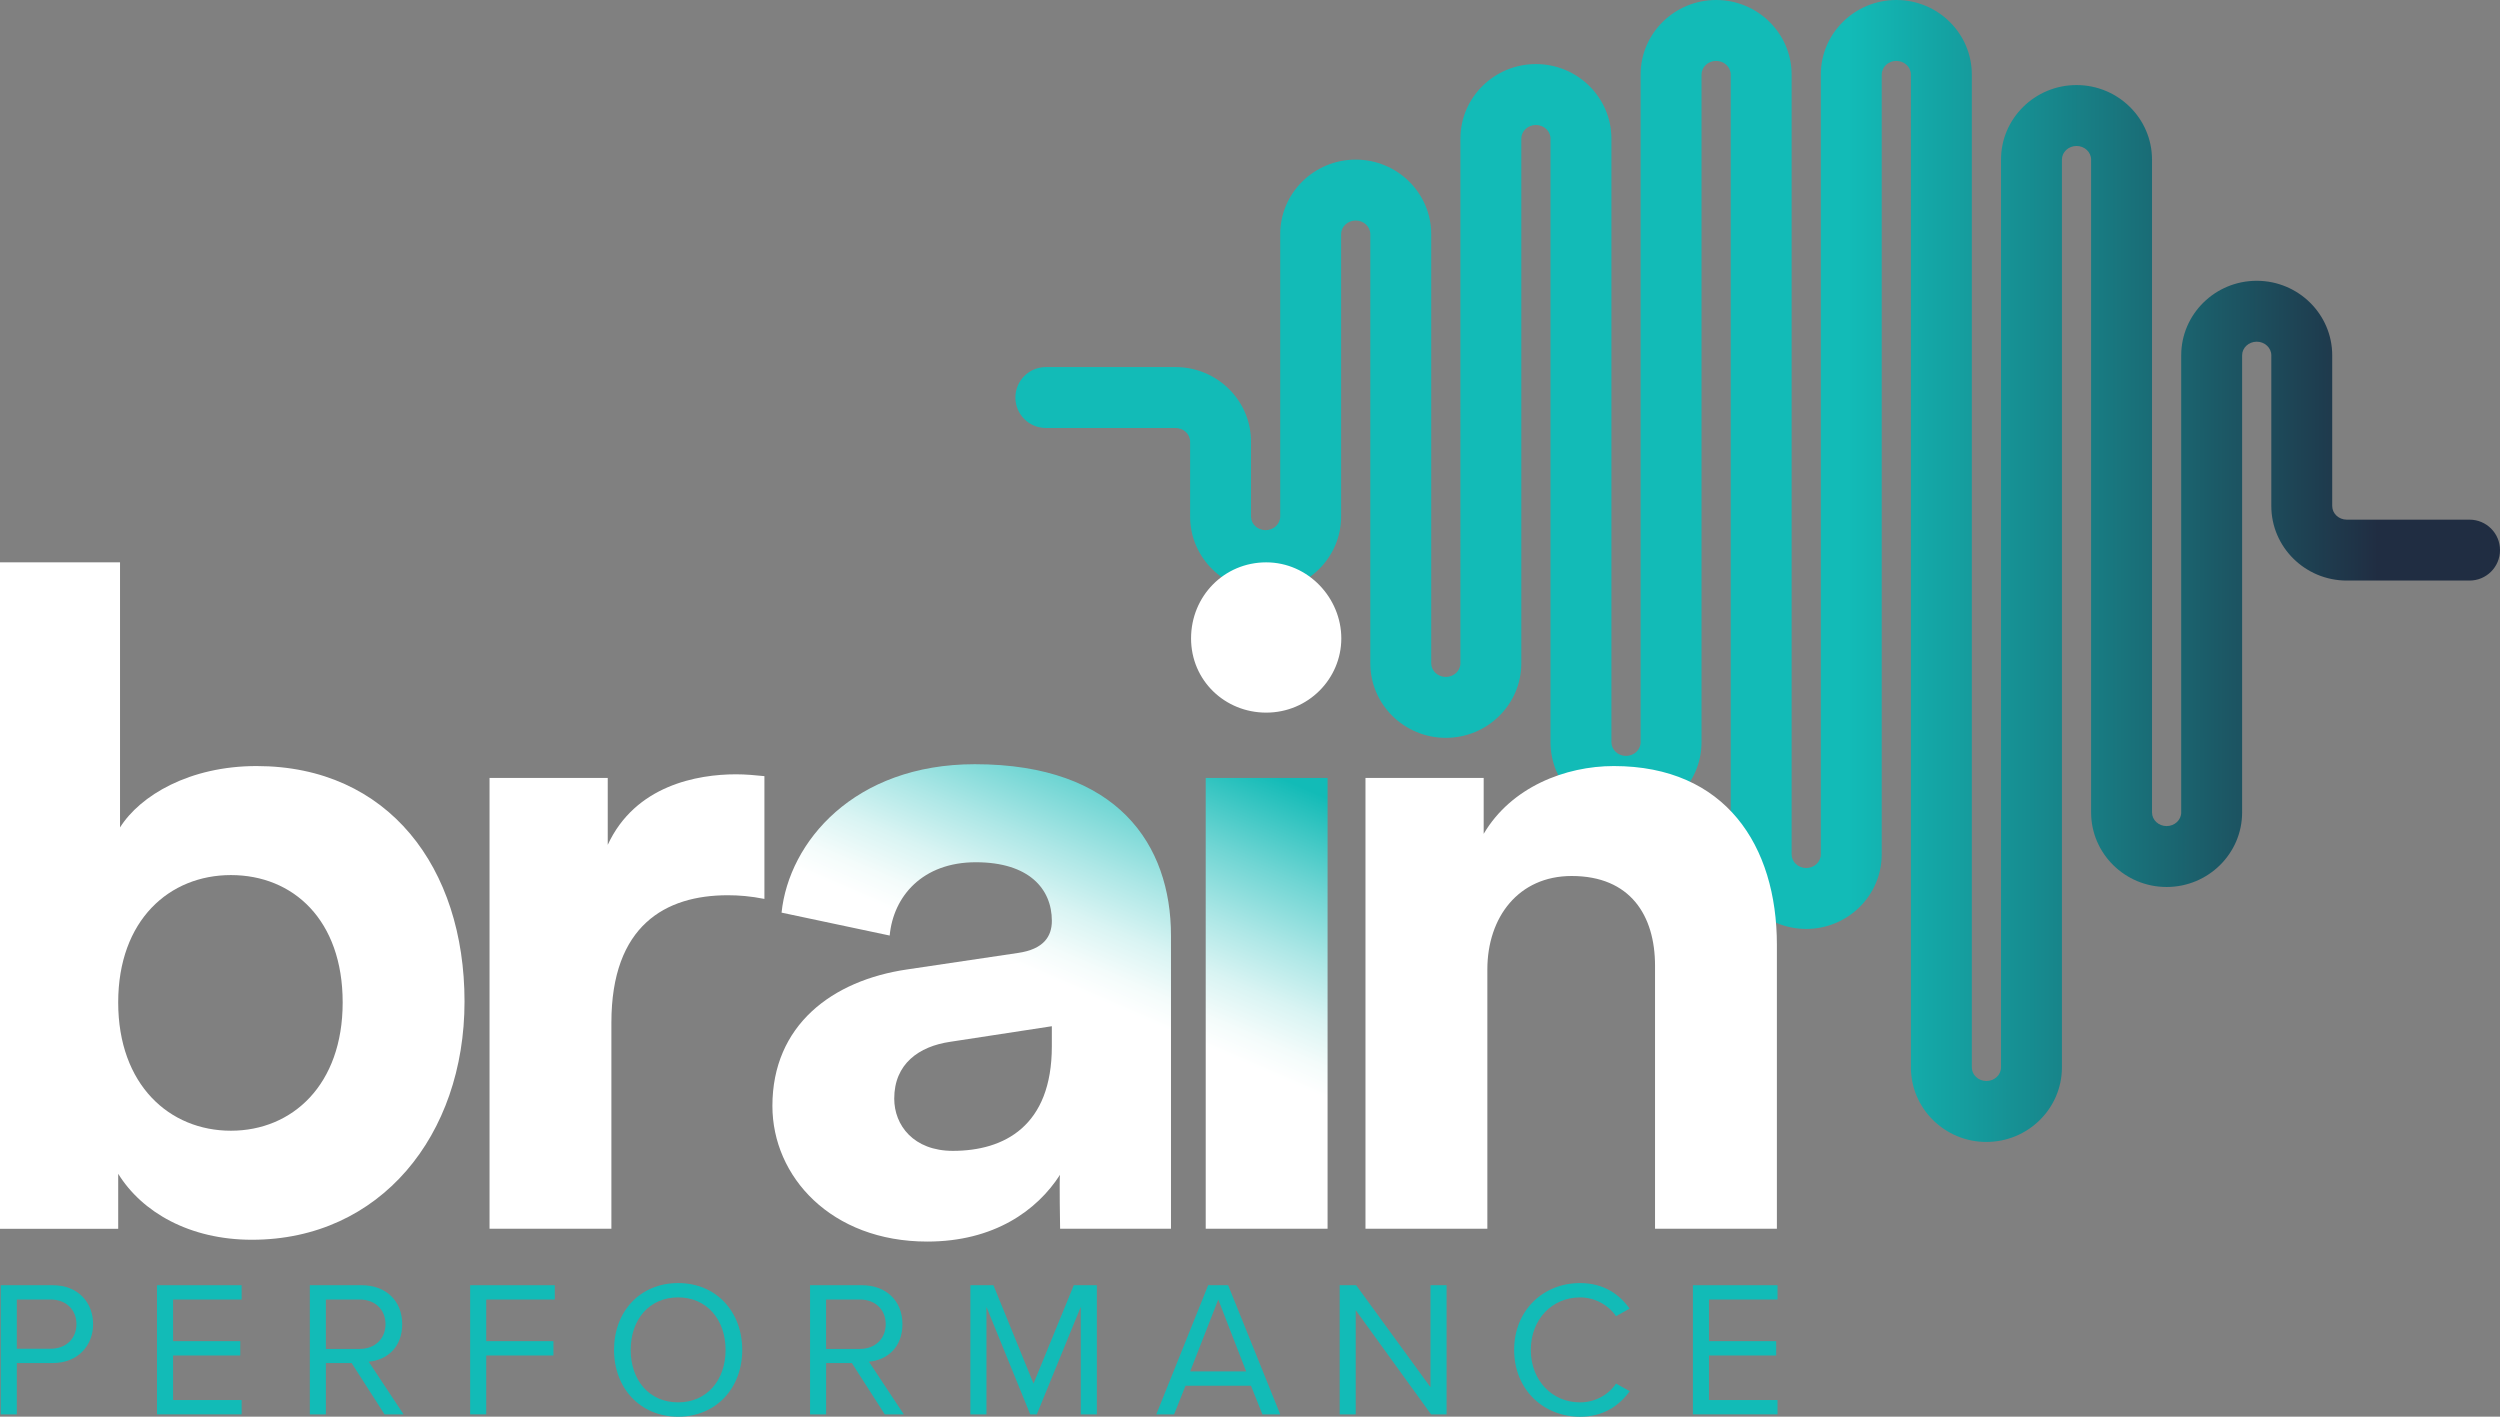
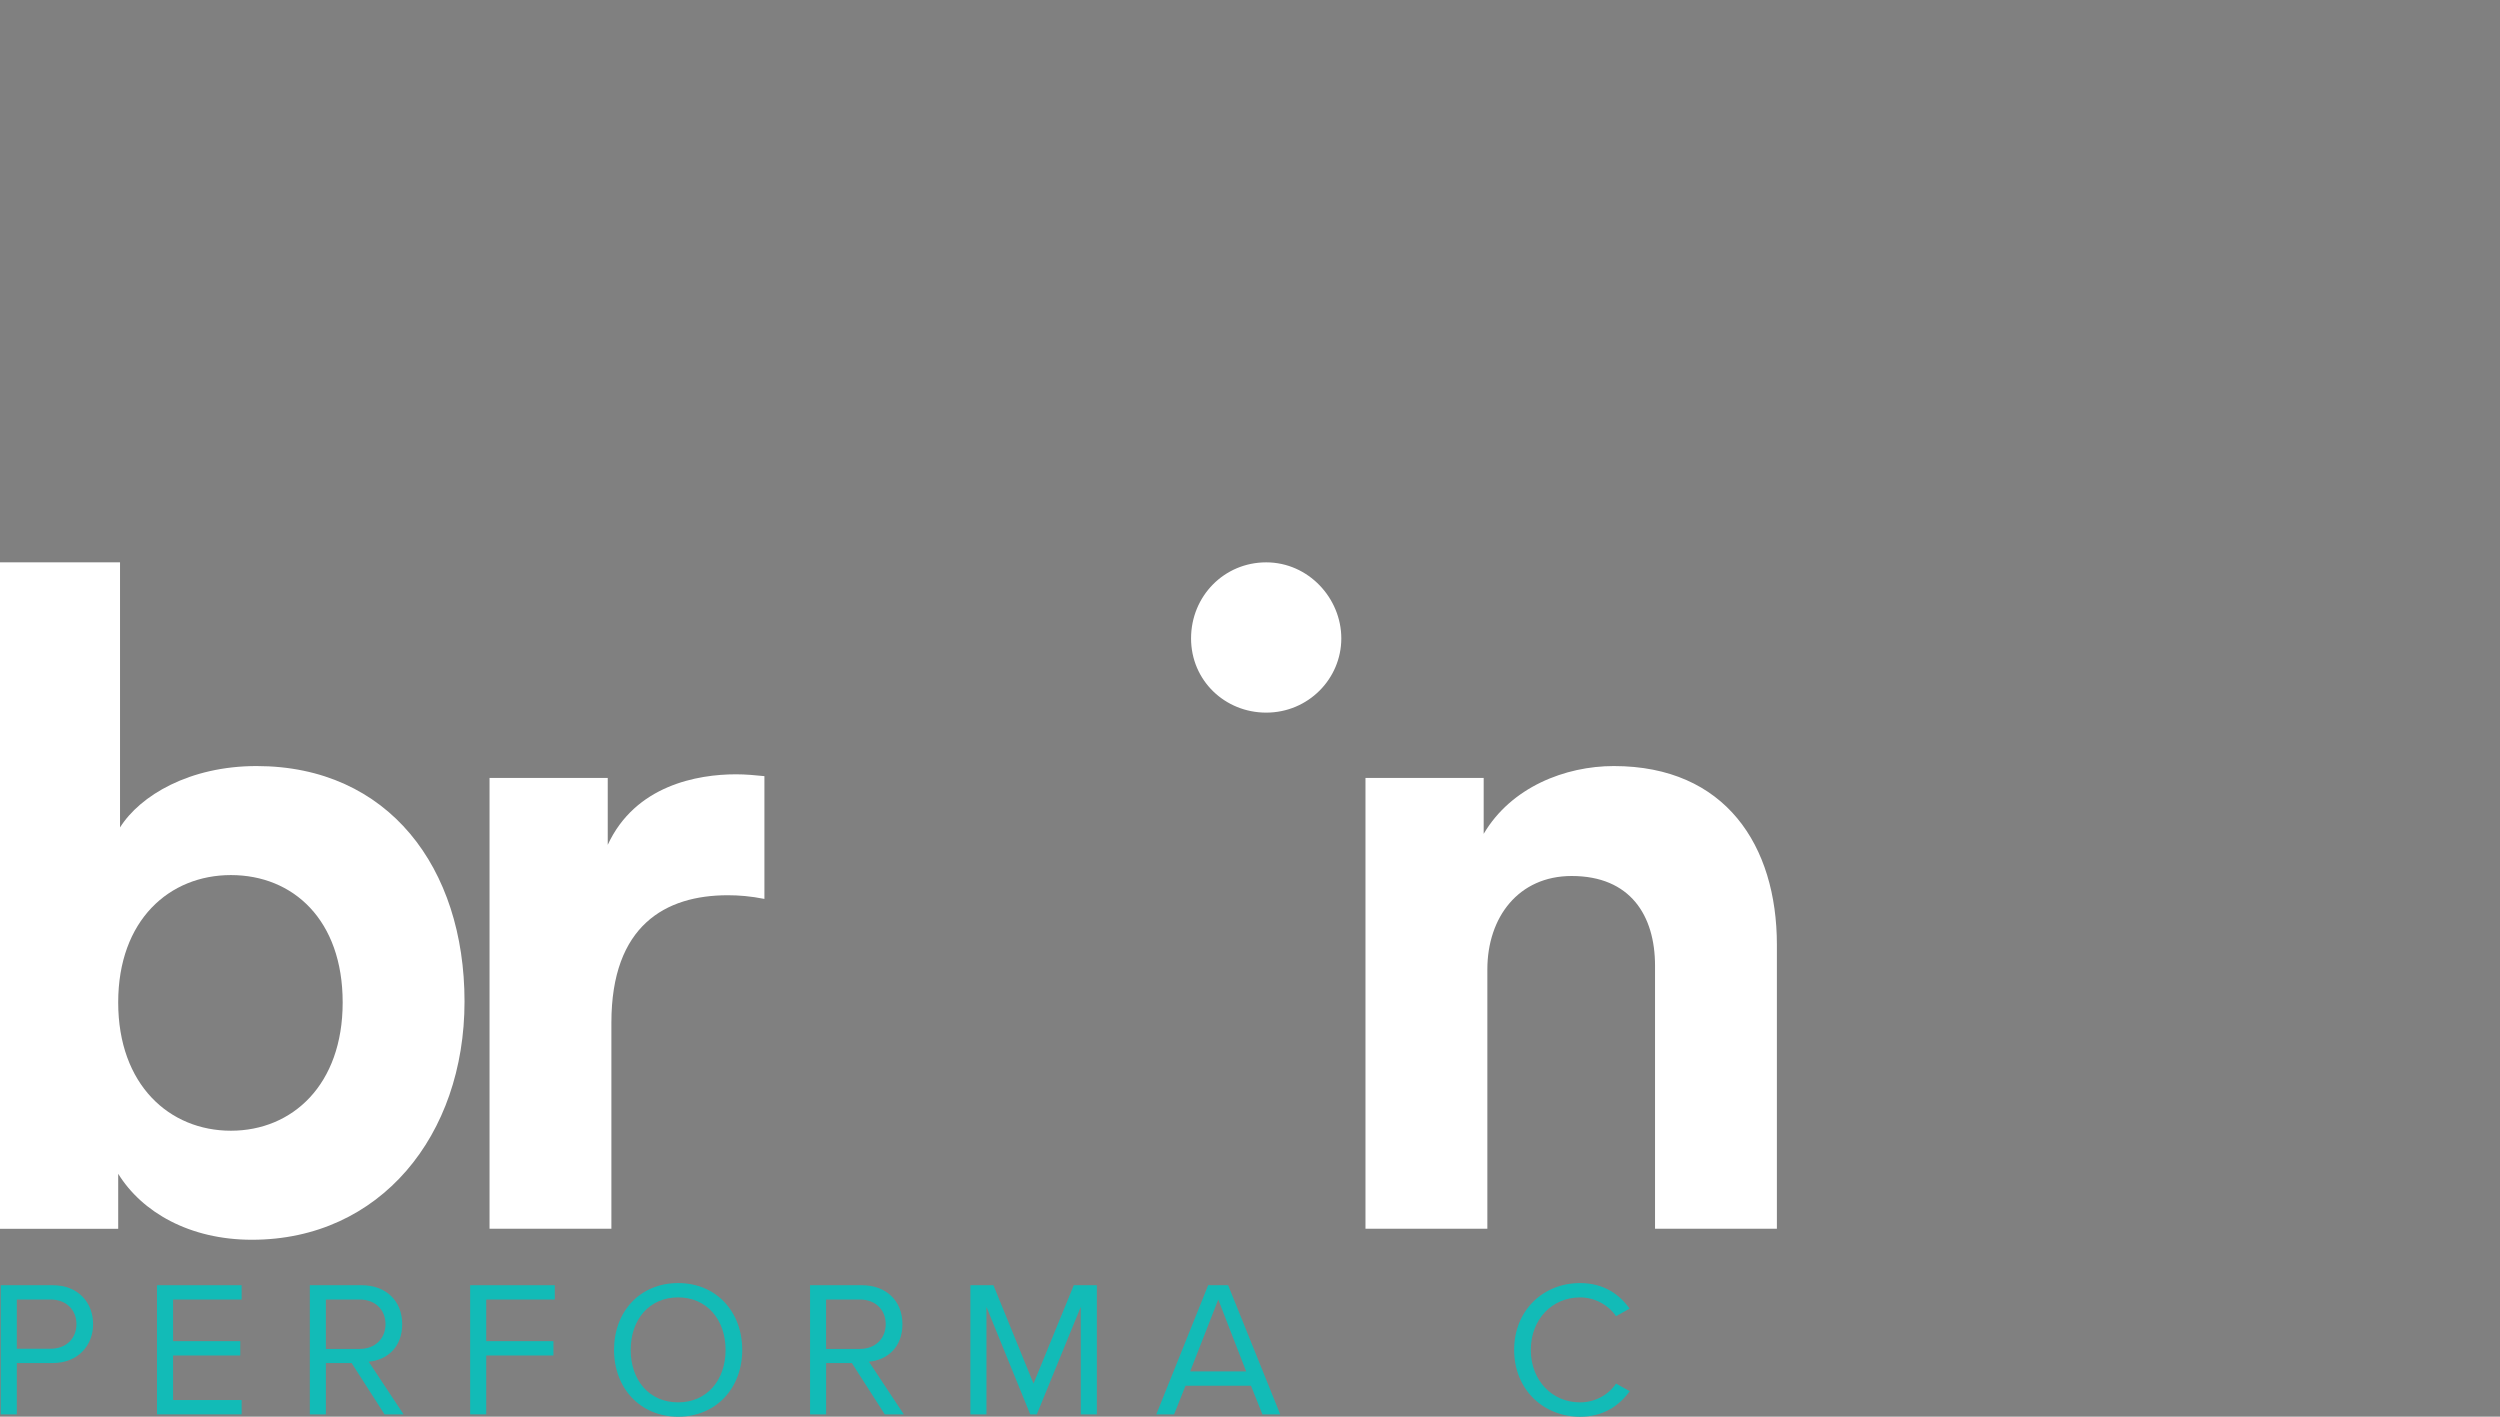
<svg xmlns="http://www.w3.org/2000/svg" id="Layer_2" viewBox="0 0 1190.35 674.54">
  <rect x="0" y="0" width="1190.35" height="674.54" fill="#808080" stroke="none" />
  <defs>
    <style>
      .cls-1 {
        fill: url(#Gradiente_sem_nome_5);
      }

      .cls-2 {
        fill: url(#linear-gradient);
      }

      .cls-3 {
        fill: #12bbb7;
      }

      .cls-4 {
        fill: #fff;
      }
    </style>
    <linearGradient id="linear-gradient" x1="634.77" y1="271.86" x2="1169.79" y2="271.86" gradientUnits="userSpaceOnUse">
      <stop offset=".46" stop-color="#12bbb7" />
      <stop offset=".68" stop-color="#187b82" />
      <stop offset=".93" stop-color="#202d42" />
    </linearGradient>
    <linearGradient id="Gradiente_sem_nome_5" data-name="Gradiente sem nome 5" x1="484.32" y1="546.95" x2="573.08" y2="342.2" gradientUnits="userSpaceOnUse">
      <stop offset=".36" stop-color="#fff" />
      <stop offset=".42" stop-color="#f4fcfb" />
      <stop offset=".51" stop-color="#d9f4f3" />
      <stop offset=".62" stop-color="#ade7e6" />
      <stop offset=".76" stop-color="#6fd5d3" />
      <stop offset=".92" stop-color="#21bfbb" />
      <stop offset=".95" stop-color="#12bbb7" />
    </linearGradient>
  </defs>
  <g id="Layer_1-2" data-name="Layer_1">
    <g>
-       <path class="cls-2" d="M945.81,543.73c-19.82,0-35.95-15.92-35.95-35.49V35.49c0-3.58-3.12-6.49-6.95-6.49s-6.95,2.91-6.95,6.49v371.32c0,19.57-16.13,35.49-35.95,35.49s-35.95-15.92-35.95-35.49V35.49c0-3.58-3.12-6.49-6.95-6.49s-6.95,2.91-6.95,6.49v317.94c0,19.57-16.13,35.49-35.95,35.49s-35.95-15.92-35.95-35.49V66c0-3.58-3.12-6.49-6.95-6.49s-6.95,2.91-6.95,6.49v249.83c0,19.57-16.13,35.49-35.95,35.49s-35.95-15.92-35.95-35.49V111.49c0-3.58-3.12-6.49-6.95-6.49s-6.95,2.91-6.95,6.49v134.45c0,19.57-16.13,35.49-35.95,35.49s-35.95-15.92-35.95-35.49v-35.67c0-3.58-3.12-6.49-6.95-6.49h-61.74c-8.01,0-14.5-6.49-14.5-14.5s6.49-14.5,14.5-14.5h61.74c19.82,0,35.95,15.92,35.95,35.49v35.67c0,3.58,3.12,6.49,6.95,6.49s6.95-2.91,6.95-6.49V111.49c0-19.57,16.13-35.49,35.95-35.49s35.95,15.92,35.95,35.49v204.34c0,3.58,3.12,6.49,6.95,6.49s6.95-2.91,6.95-6.49V66c0-19.57,16.13-35.49,35.95-35.49s35.95,15.92,35.95,35.49v287.43c0,3.58,3.12,6.49,6.95,6.49s6.95-2.91,6.95-6.49V35.49c0-19.57,16.13-35.49,35.95-35.49s35.95,15.92,35.95,35.49v371.32c0,3.58,3.12,6.49,6.95,6.49s6.95-2.91,6.95-6.49V35.49c0-19.57,16.13-35.49,35.95-35.49s35.95,15.92,35.95,35.49v472.74c0,3.58,3.12,6.49,6.95,6.49s6.95-2.91,6.95-6.49V75.99c0-19.57,16.13-35.49,35.95-35.49s35.95,15.92,35.95,35.49v310.85c0,3.58,3.12,6.49,6.95,6.49s6.95-2.91,6.95-6.49v-217.66c0-19.57,16.13-35.49,35.95-35.49s35.95,15.92,35.95,35.49v71.76c0,3.58,3.12,6.49,6.95,6.49h58.44c8.01,0,14.5,6.49,14.5,14.5s-6.49,14.5-14.5,14.5h-58.44c-19.82,0-35.95-15.92-35.95-35.49v-71.76c0-3.58-3.12-6.49-6.95-6.49s-6.95,2.91-6.95,6.49v217.66c0,19.57-16.13,35.49-35.95,35.49s-35.95-15.92-35.95-35.49V75.99c0-3.58-3.12-6.49-6.95-6.49s-6.95,2.91-6.95,6.49v432.24c0,19.57-16.13,35.49-35.95,35.49Z" />
      <g>
        <path class="cls-4" d="M0,585.06v-317.3h57.15v126.22c9.6-15.27,33.16-29.23,65-29.23,62.82,0,99.03,48.43,99.03,112.12s-40.14,113.43-101.21,113.43c-29.67,0-52.35-13.09-63.69-31.41v26.18H0ZM109.94,416.66c-29.23,0-53.66,21.38-53.66,60.64s24.43,61.08,53.66,61.08,53.22-21.81,53.22-61.08-23.56-60.64-53.22-60.64Z" />
        <path class="cls-4" d="M363.97,428.01c-6.54-1.31-12.22-1.75-17.45-1.75-29.67,0-55.41,14.4-55.41,60.64v98.16h-58.02v-214.64h56.28v31.85c13.09-28.36,42.75-33.59,61.08-33.59,4.8,0,9.16.44,13.52.87v58.46Z" />
        <path class="cls-4" d="M708.18,585.06h-58.02v-214.64h56.28v26.61c13.09-22.25,38.83-32.28,61.95-32.28,53.22,0,77.66,37.96,77.66,85.07v135.24h-58.02v-125.21c0-23.99-11.78-42.75-39.7-42.75-25.3,0-40.14,19.63-40.14,44.5v123.46Z" />
      </g>
      <g>
        <path class="cls-3" d="M.35,673.44v-61.5h24.71c12.36,0,19.27,8.48,19.27,18.53s-7.1,18.53-19.27,18.53H8v24.44H.35ZM24.14,618.76H8v23.42h16.14c7.28,0,12.26-4.8,12.26-11.71s-4.98-11.71-12.26-11.71Z" />
        <path class="cls-3" d="M74.76,673.44v-61.5h40.29v6.82h-32.64v19.82h32v6.82h-32v21.21h32.64v6.82h-40.29Z" />
        <path class="cls-3" d="M183.1,673.44l-15.67-24.44h-12.26v24.44h-7.65v-61.5h24.71c11.25,0,19.27,7.19,19.27,18.53s-7.56,17.15-15.95,17.89l16.6,25.08h-9.04ZM171.3,618.76h-16.14v23.51h16.14c7.28,0,12.26-4.89,12.26-11.8s-4.98-11.71-12.26-11.71Z" />
        <path class="cls-3" d="M223.86,673.44v-61.5h40.29v6.82h-32.64v19.82h32v6.82h-32v28.03h-7.65Z" />
        <path class="cls-3" d="M322.89,610.92c18.16,0,30.52,13.65,30.52,31.81s-12.36,31.81-30.52,31.81-30.52-13.65-30.52-31.81,12.26-31.81,30.52-31.81ZM322.89,617.74c-13.83,0-22.59,10.6-22.59,24.99s8.76,24.99,22.59,24.99,22.59-10.7,22.59-24.99-8.85-24.99-22.59-24.99Z" />
        <path class="cls-3" d="M421.28,673.44l-15.67-24.44h-12.26v24.44h-7.65v-61.5h24.71c11.25,0,19.27,7.19,19.27,18.53s-7.56,17.15-15.95,17.89l16.6,25.08h-9.04ZM409.47,618.76h-16.14v23.51h16.14c7.28,0,12.26-4.89,12.26-11.8s-4.98-11.71-12.26-11.71Z" />
        <path class="cls-3" d="M514.59,673.44v-51.18l-20.93,51.18h-3.13l-20.84-51.18v51.18h-7.65v-61.5h10.97l19.09,46.84,19.18-46.84h10.97v61.5h-7.65Z" />
        <path class="cls-3" d="M601.08,673.44l-5.44-13.65h-31.17l-5.44,13.65h-8.48l24.71-61.5h9.5l24.8,61.5h-8.48ZM580.06,618.76l-13.37,34.21h26.65l-13.28-34.21Z" />
-         <path class="cls-3" d="M681.39,673.44l-35.87-49.61v49.61h-7.65v-61.5h7.84l35.41,48.59v-48.59h7.65v61.5h-7.38Z" />
        <path class="cls-3" d="M720.95,642.73c0-18.9,13.92-31.81,31.35-31.81,11.16,0,18.72,5.26,23.6,12.17l-6.45,3.6c-3.5-5.16-9.87-8.94-17.15-8.94-13.19,0-23.42,10.33-23.42,24.99s10.23,24.99,23.42,24.99c7.28,0,13.65-3.69,17.15-8.94l6.55,3.6c-5.16,7.01-12.54,12.17-23.7,12.17-17.43,0-31.35-12.91-31.35-31.81Z" />
-         <path class="cls-3" d="M806.06,673.44v-61.5h40.29v6.82h-32.64v19.82h32v6.82h-32v21.21h32.64v6.82h-40.29Z" />
      </g>
-       <path class="cls-1" d="M464.18,363.87c-57.59,0-88.56,37.08-92.05,70.67l51.48,10.91c1.75-18.76,15.71-34.9,41.01-34.9s36.21,12.65,36.21,27.92c0,7.42-3.93,13.52-16.14,15.27l-52.79,7.85c-35.77,5.24-64.13,26.61-64.13,65,0,33.59,27.92,64.57,73.73,64.57,31.8,0,52.29-14.79,63.21-31.78-.37,1.41.05,25.67.05,25.67h52.79v-139.6c0-43.19-25.3-81.58-93.36-81.58ZM500.82,498.24c0,37.96-22.69,49.73-47.12,49.73-18.76,0-27.92-12.22-27.92-24.87,0-16.58,11.78-24.87,26.61-27.05l48.43-7.42v9.6ZM574.09,585.06h58.02v-214.64h-58.02v214.64Z" />
      <path class="cls-4" d="M602.88,339.31c20.07,0,35.77-16.14,35.77-35.34s-15.71-36.21-35.77-36.21-35.77,16.14-35.77,36.21,16.14,35.34,35.77,35.34Z" />
    </g>
  </g>
</svg>